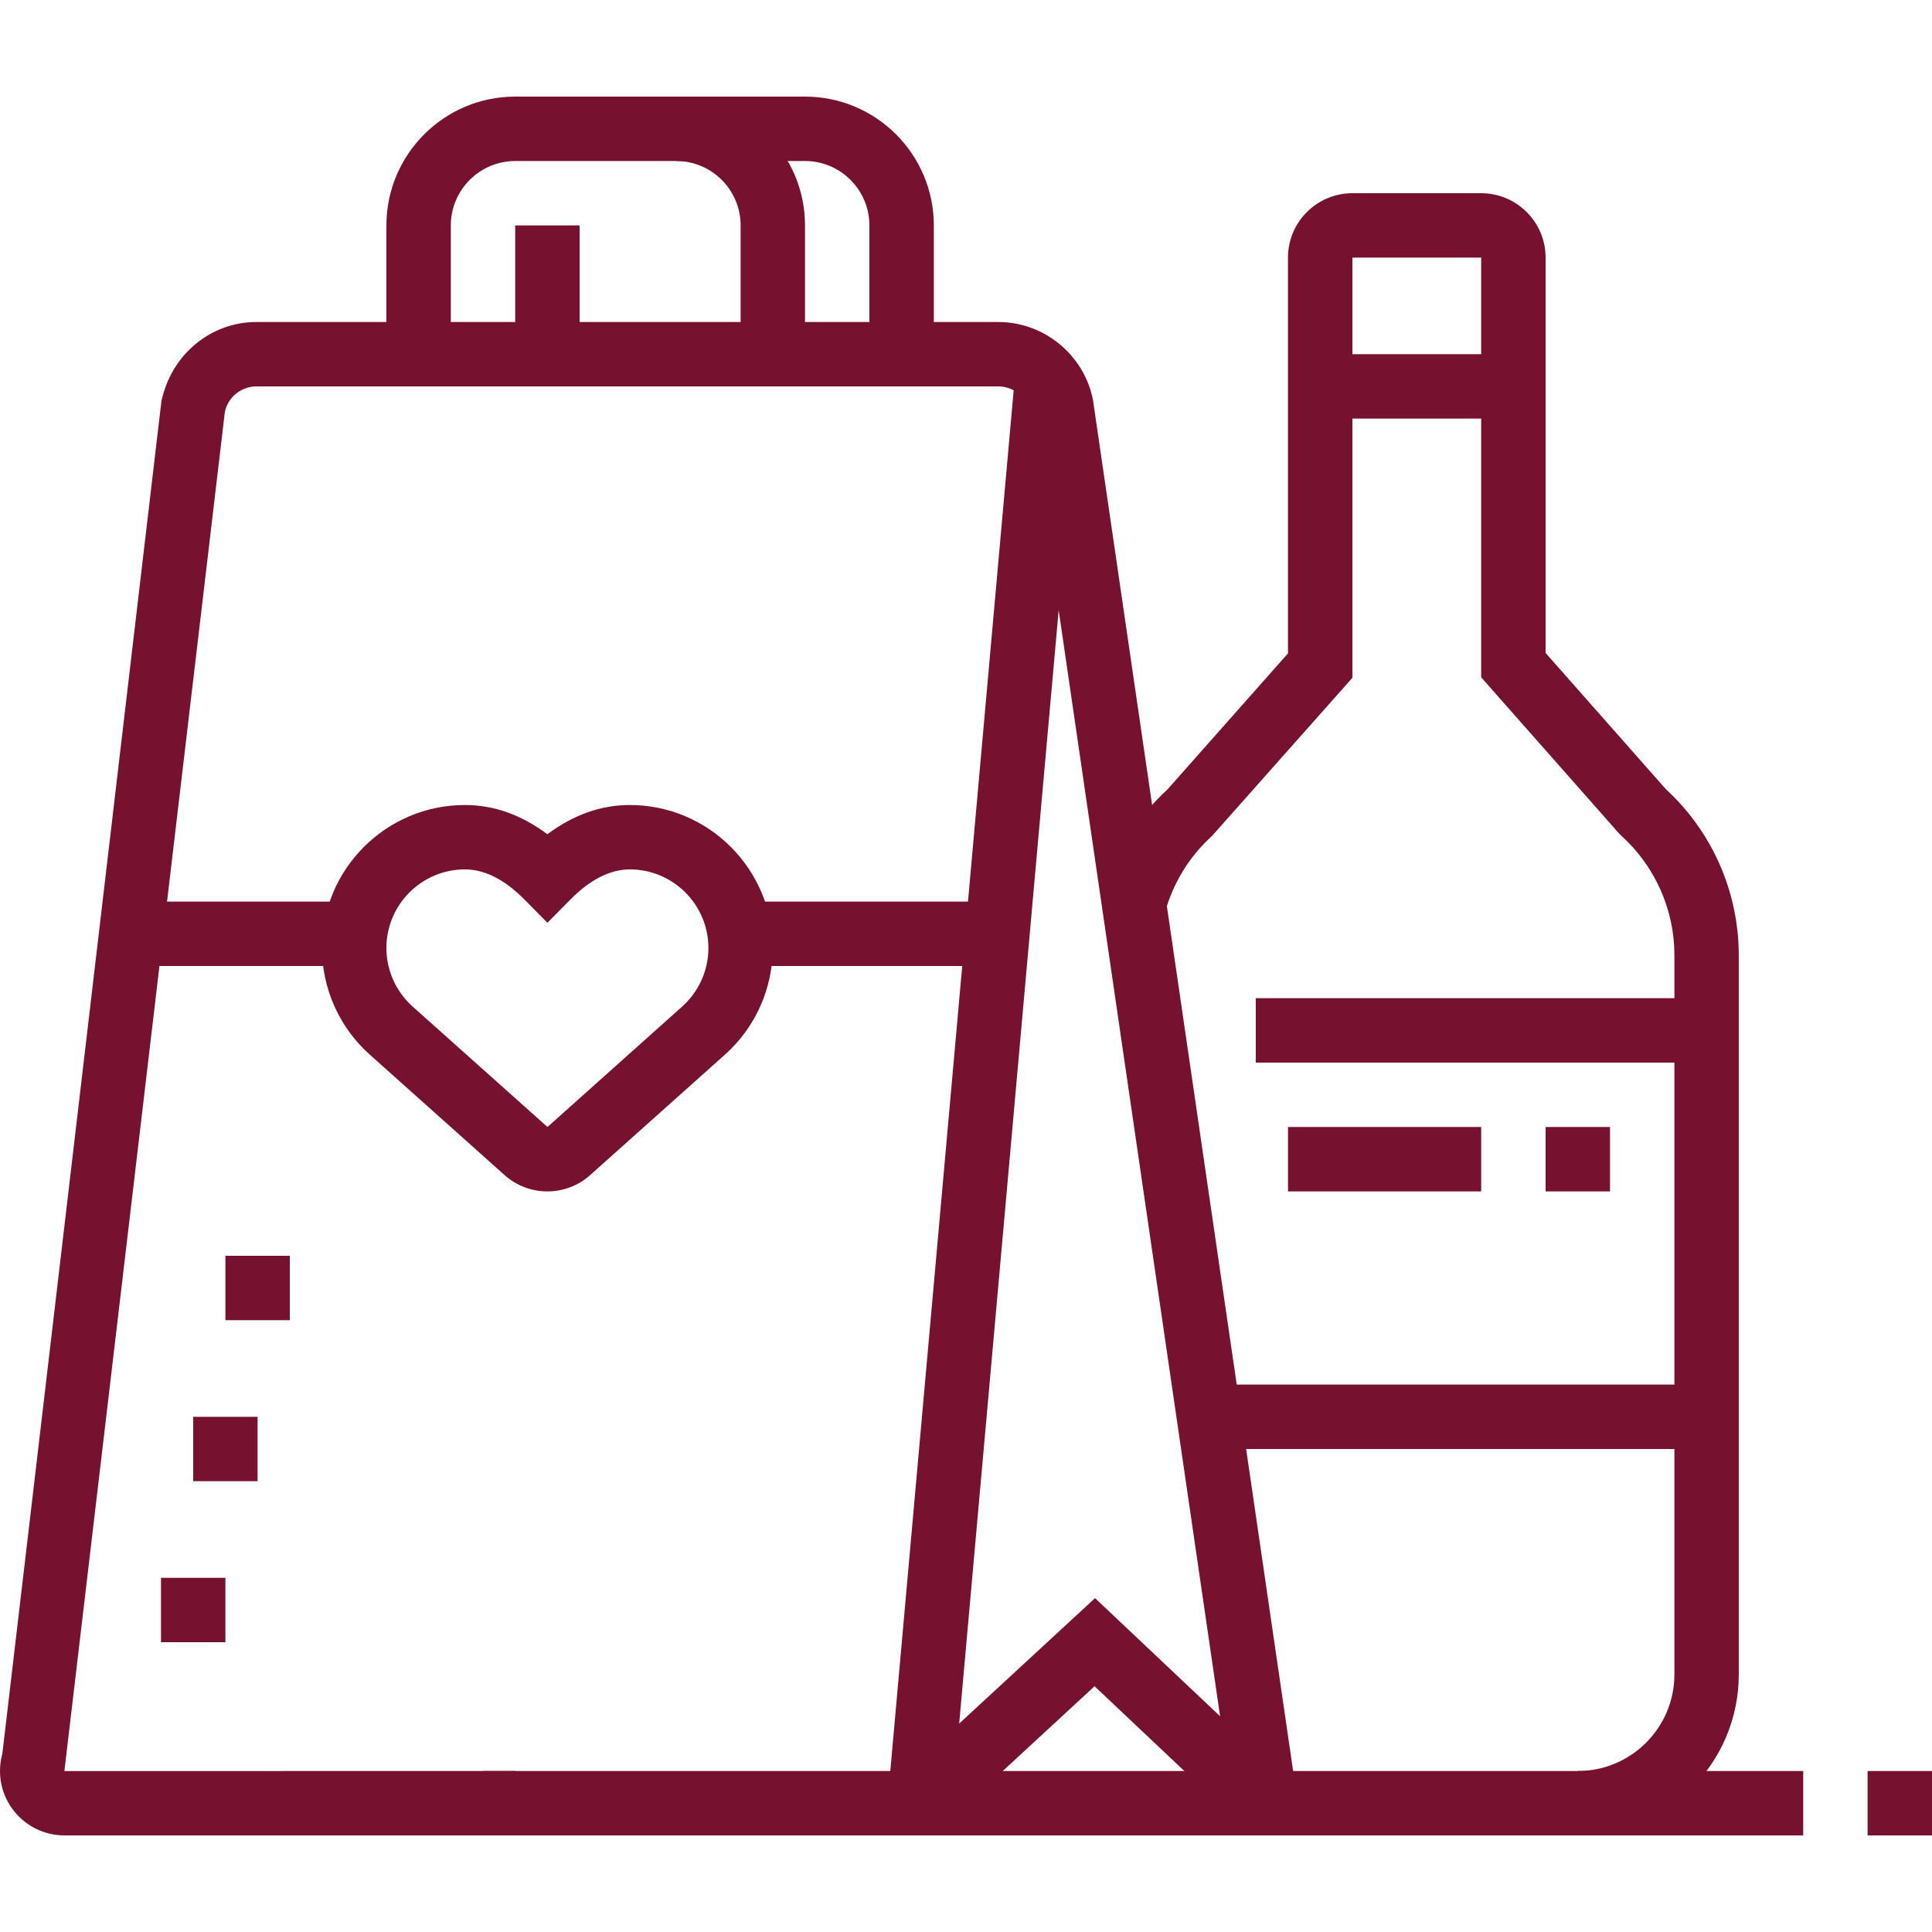
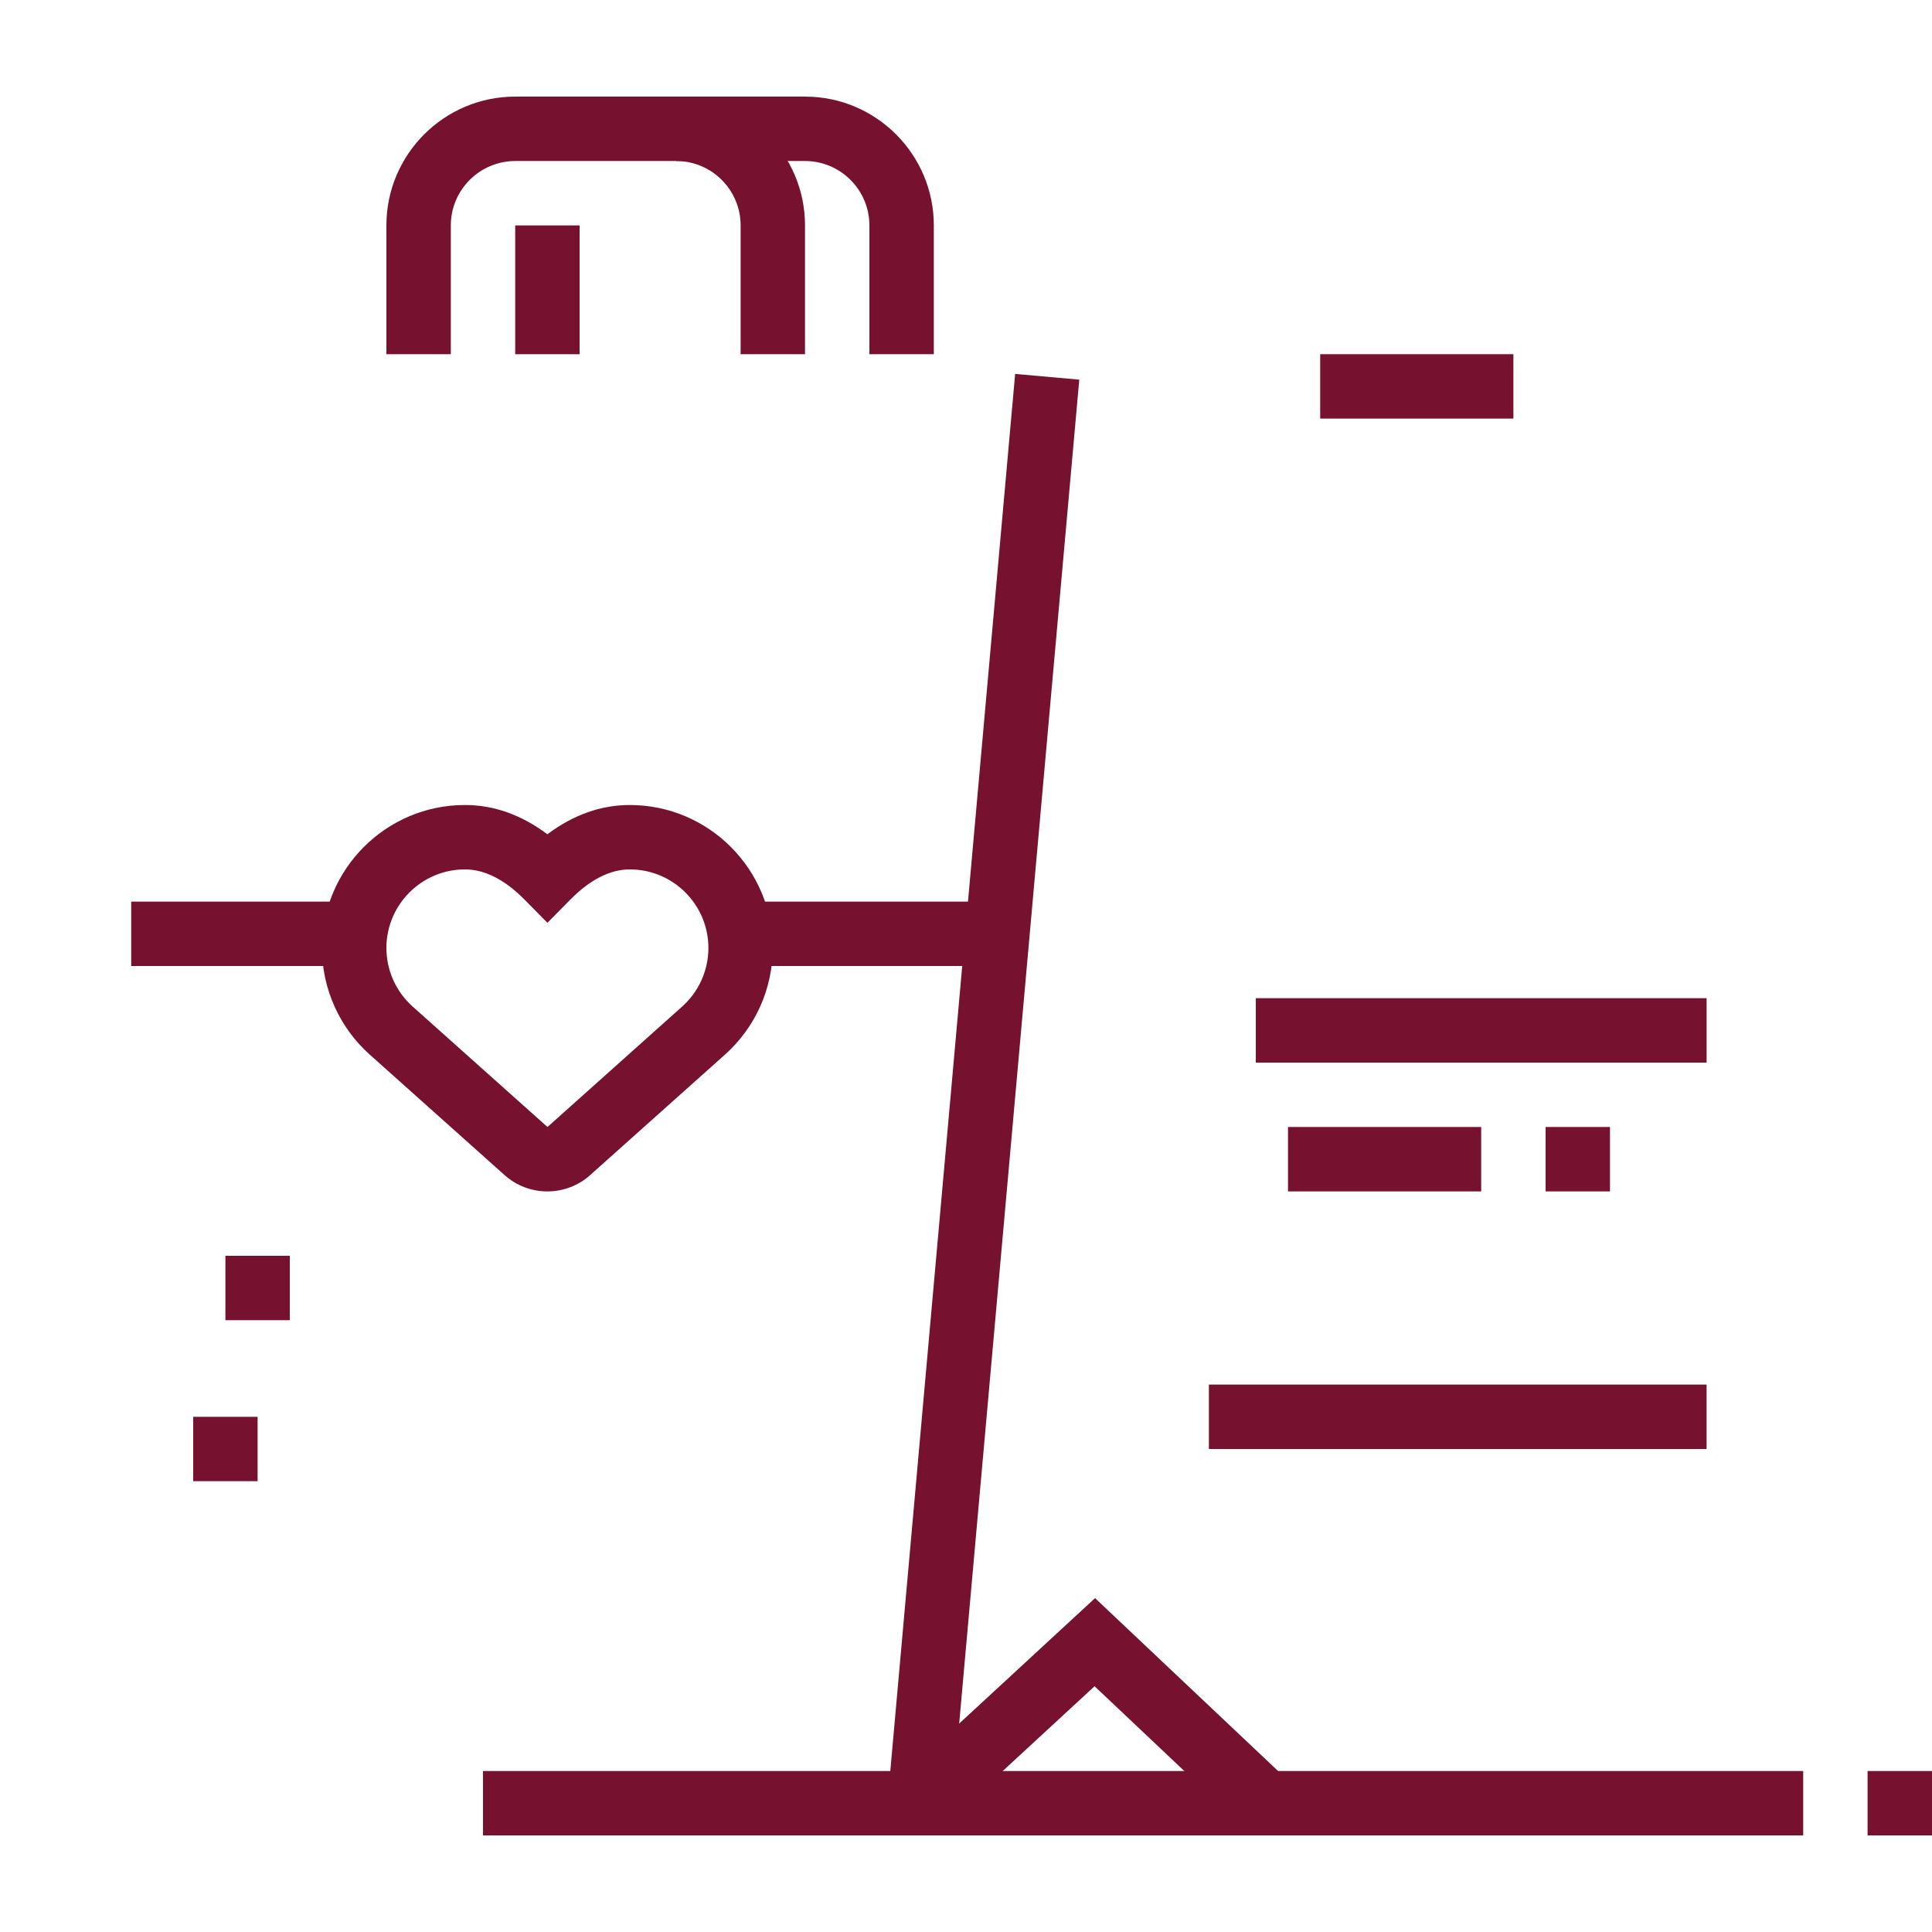
<svg xmlns="http://www.w3.org/2000/svg" version="1.1" id="Layer_1" x="0px" y="0px" width="64px" height="64px" viewBox="0 0 64 64" enable-background="new 0 0 64 64" xml:space="preserve">
  <g>
    <rect x="40.046" y="45.866" fill="#761230" width="16.487" height="2.134" />
    <rect x="41.6" y="33.066" fill="#761230" width="14.934" height="2.134" />
    <rect x="51.2" y="37.333" fill="#761230" width="2.133" height="2.134" />
    <rect x="42.667" y="37.333" fill="#761230" width="6.399" height="2.134" />
    <rect x="43.733" y="11.733" fill="#761230" width="6.4" height="2.133" />
-     <path fill="#761230" d="M52.267,60.8v-2.133c1.765,0,3.2-1.436,3.2-3.2V31.642c0-1.505-0.64-2.947-1.757-3.955l-0.084-0.085   l-4.56-5.165V8.533H44.8v13.92l-4.644,5.232c-0.756,0.684-1.298,1.565-1.566,2.549l-2.059-0.563   c0.371-1.357,1.113-2.575,2.149-3.527l3.986-4.5V8.533c0-1.176,0.957-2.133,2.133-2.133h4.267c1.177,0,2.134,0.958,2.134,2.133   V21.63l3.987,4.516c1.534,1.409,2.412,3.409,2.412,5.496v23.825C57.6,58.407,55.207,60.8,52.267,60.8z" />
    <rect x="31.52" y="12.383" transform="matrix(0.996 0.089 -0.089 0.996 3.336 -2.752)" fill="#761230" width="2.133" height="47.443" />
    <rect x="16" y="58.667" fill="#761230" width="43.733" height="2.133" />
-     <path fill="#761230" d="M17.07,60.8H2.133C0.958,60.8,0,59.843,0,58.667c0-0.193,0.026-0.384,0.077-0.568l5.269-44.801   c0.328-1.565,1.645-2.631,3.146-2.631h24.575c1.519,0,2.839,1.082,3.138,2.572l6.765,46.34l-2.11,0.309l-6.755-46.286   c-0.091-0.441-0.53-0.802-1.037-0.802H8.492c-0.5,0-0.939,0.355-1.043,0.845L2.133,58.668l14.937-0.001V60.8z" />
    <rect x="24.534" y="29.867" fill="#761230" width="8.512" height="2.133" />
    <rect x="4.346" y="29.867" fill="#761230" width="7.422" height="2.133" />
    <polygon fill="#761230" points="31.213,60.517 29.765,58.95 36.275,52.94 42.646,58.958 41.182,60.509 36.259,55.859  " />
    <path fill="#761230" d="M26.667,11.733h-2.133V7.467c0-1.176-0.957-2.133-2.133-2.133h-5.333c-1.176,0-2.134,0.957-2.134,2.133   v4.267H12.8V7.467c0-2.353,1.914-4.267,4.267-4.267H22.4c2.353,0,4.267,1.914,4.267,4.267V11.733z" />
    <path fill="#761230" d="M30.933,11.733H28.8V7.467c0-1.176-0.957-2.133-2.133-2.133H22.4V3.2h4.267   c2.354,0,4.267,1.914,4.267,4.267V11.733z" />
    <rect x="17.067" y="7.467" fill="#761230" width="2.133" height="4.267" />
    <path fill="#761230" d="M18.133,39.467c-0.525,0-1.029-0.191-1.419-0.541l-4.466-3.991c-1.005-0.898-1.582-2.186-1.582-3.532   c0-2.612,2.124-4.736,4.735-4.736c0.957,0,1.872,0.325,2.731,0.969c0.859-0.644,1.775-0.969,2.731-0.969   c2.611,0,4.735,2.124,4.735,4.736c0,1.347-0.576,2.634-1.582,3.532l-4.467,3.992C19.163,39.275,18.658,39.467,18.133,39.467z    M15.402,28.8c-1.434,0-2.602,1.168-2.602,2.603c0,0.74,0.317,1.447,0.869,1.94l4.467,3.99l4.462-3.99   c0.552-0.493,0.869-1.2,0.869-1.94c0-1.435-1.168-2.603-2.602-2.603c-0.652,0-1.316,0.336-1.973,1.001l-0.758,0.768l-0.758-0.768   C16.718,29.136,16.054,28.8,15.402,28.8z" />
    <polygon fill="#761230" points="9.6,41.6 7.467,41.6 7.467,43.733 9.6,43.733 9.6,41.6  " />
    <polygon fill="#761230" points="8.533,46.934 6.4,46.934 6.4,49.066 8.533,49.066 8.533,46.934  " />
-     <polygon fill="#761230" points="7.467,52.267 5.333,52.267 5.333,54.4 7.467,54.4 7.467,52.267  " />
    <rect x="61.866" y="58.667" fill="#761230" width="2.134" height="2.133" />
  </g>
</svg>